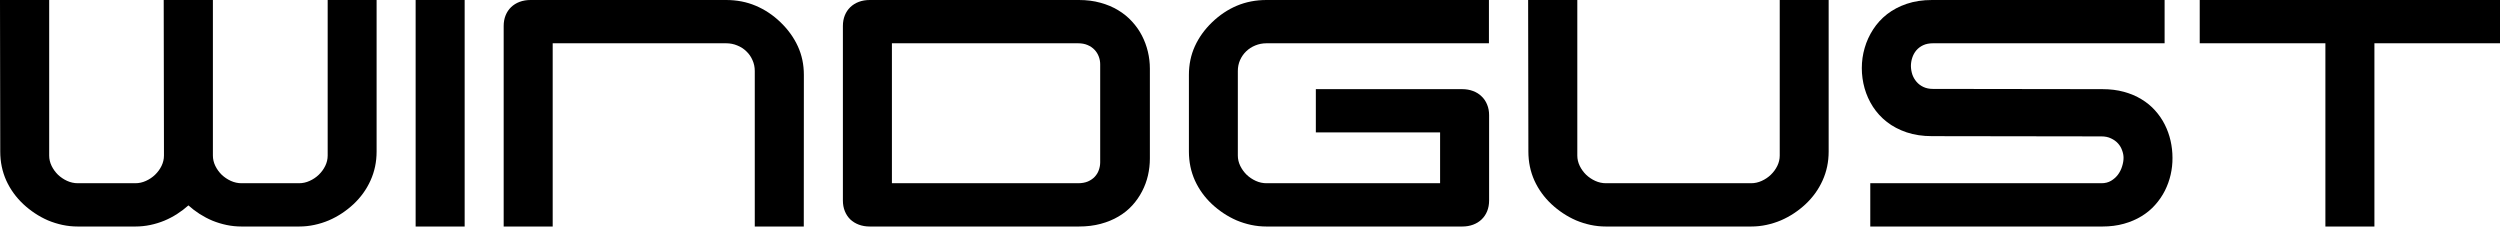
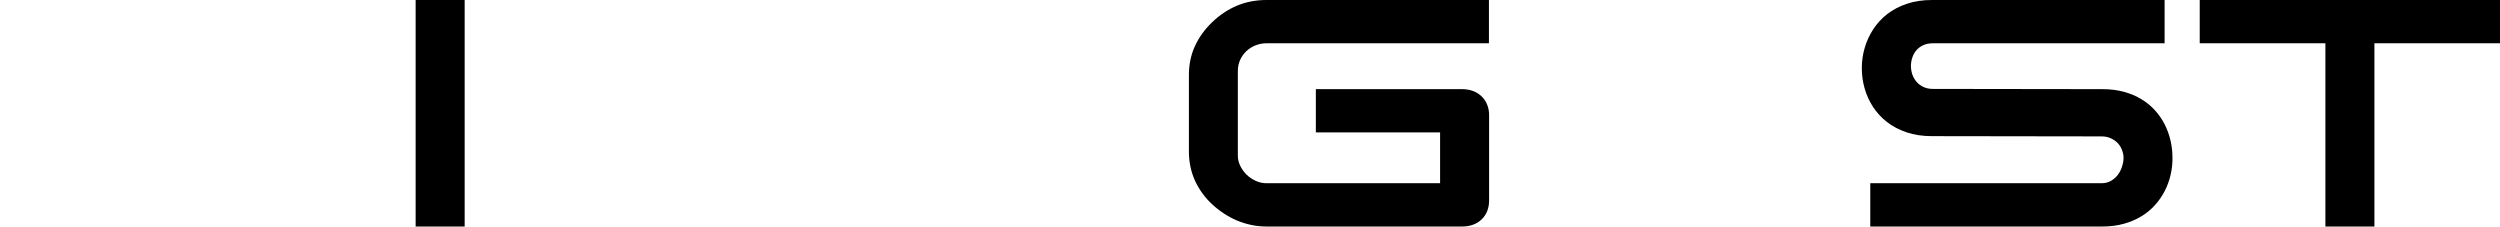
<svg xmlns="http://www.w3.org/2000/svg" width="298" height="27" viewBox="0 0 298 27" fill="none">
-   <path d="M5.862 0V18.543C5.862 18.968 5.959 19.379 6.152 19.777C6.345 20.17 6.598 20.52 6.911 20.829C7.231 21.131 7.593 21.375 7.999 21.561C8.412 21.748 8.838 21.841 9.278 21.841H16.129C16.568 21.841 16.991 21.748 17.397 21.561C17.81 21.375 18.173 21.131 18.486 20.829C18.805 20.52 19.062 20.17 19.255 19.777C19.448 19.379 19.544 18.968 19.544 18.543V18.071L19.514 0H25.377V18.543C25.377 18.968 25.473 19.379 25.666 19.777C25.859 20.17 26.112 20.52 26.425 20.829C26.745 21.131 27.108 21.375 27.514 21.561C27.927 21.748 28.353 21.841 28.792 21.841H35.643C36.083 21.841 36.505 21.748 36.911 21.561C37.324 21.375 37.687 21.131 38 20.829C38.32 20.52 38.576 20.17 38.769 19.777C38.962 19.379 39.059 18.968 39.059 18.543V0H44.891V18.071C44.891 19.305 44.648 20.456 44.162 21.523C43.683 22.584 43.007 23.522 42.135 24.339C41.715 24.731 41.259 25.091 40.766 25.419C40.274 25.746 39.751 26.029 39.199 26.267C38.653 26.499 38.08 26.679 37.481 26.807C36.888 26.936 36.276 27 35.643 27H28.792C28.18 27 27.584 26.939 27.005 26.817C26.425 26.695 25.866 26.524 25.327 26.306C24.794 26.081 24.285 25.814 23.799 25.505C23.319 25.197 22.873 24.856 22.46 24.483C22.041 24.856 21.592 25.197 21.112 25.505C20.633 25.814 20.123 26.081 19.584 26.306C19.052 26.524 18.496 26.695 17.916 26.817C17.337 26.939 16.741 27 16.129 27H9.278C8.645 27 8.029 26.936 7.43 26.807C6.838 26.679 6.265 26.499 5.712 26.267C5.167 26.029 4.647 25.746 4.155 25.419C3.662 25.091 3.206 24.731 2.786 24.339C1.914 23.522 1.235 22.584 0.749 21.523C0.27 20.456 0.03 19.305 0.03 18.071L0 0H5.862Z" fill="black" />
  <path d="M49.544 0H55.387V27H49.544V0Z" fill="black" />
-   <path d="M63.244 0H86.553C87.825 0 89 0.228 90.079 0.685C91.164 1.141 92.153 1.8 93.045 2.661C93.937 3.523 94.623 4.474 95.102 5.516C95.582 6.557 95.821 7.695 95.821 8.929L95.811 27H89.969V8.457C89.969 8 89.879 7.573 89.699 7.174C89.526 6.769 89.283 6.419 88.97 6.123C88.664 5.821 88.301 5.586 87.882 5.419C87.469 5.246 87.026 5.159 86.553 5.159H65.881V27H60.038V3.095C60.038 2.632 60.115 2.211 60.268 1.832C60.421 1.453 60.638 1.128 60.917 0.858C61.203 0.582 61.543 0.37 61.936 0.222C62.329 0.074 62.765 0 63.244 0Z" fill="black" />
-   <path d="M131.143 7.656C131.143 7.341 131.086 7.036 130.973 6.74C130.86 6.438 130.694 6.171 130.474 5.94C130.254 5.702 129.978 5.513 129.645 5.371C129.319 5.23 128.939 5.159 128.507 5.159H106.316V21.841H128.507C128.959 21.841 129.352 21.77 129.685 21.629C130.018 21.481 130.291 21.291 130.504 21.06C130.724 20.822 130.883 20.555 130.983 20.26C131.09 19.957 131.143 19.652 131.143 19.344V7.656ZM103.679 27C103.2 27 102.764 26.926 102.371 26.778C101.978 26.63 101.639 26.421 101.352 26.151C101.073 25.875 100.856 25.547 100.703 25.168C100.55 24.789 100.473 24.367 100.473 23.905V3.095C100.473 2.632 100.55 2.211 100.703 1.832C100.856 1.453 101.073 1.128 101.352 0.858C101.639 0.582 101.978 0.37 102.371 0.222C102.764 0.074 103.2 0 103.679 0H128.596C129.535 0 130.394 0.109 131.173 0.328C131.952 0.54 132.654 0.836 133.28 1.215C133.913 1.594 134.465 2.044 134.938 2.565C135.411 3.079 135.804 3.639 136.117 4.243C136.429 4.847 136.666 5.484 136.826 6.152C136.985 6.821 137.065 7.496 137.065 8.177V18.9C137.065 19.575 136.989 20.247 136.836 20.915C136.682 21.578 136.449 22.207 136.137 22.805C135.83 23.403 135.444 23.959 134.978 24.474C134.512 24.988 133.963 25.431 133.33 25.804C132.704 26.177 131.995 26.47 131.203 26.682C130.417 26.894 129.549 27 128.596 27H103.679Z" fill="black" />
  <path d="M150.966 27C150.333 27 149.717 26.936 149.118 26.807C148.526 26.679 147.953 26.499 147.401 26.267C146.855 26.029 146.335 25.746 145.843 25.419C145.35 25.091 144.894 24.731 144.474 24.339C143.602 23.522 142.923 22.584 142.437 21.523C141.958 20.456 141.718 19.305 141.718 18.071V8.929C141.718 7.695 141.954 6.557 142.427 5.516C142.9 4.474 143.582 3.523 144.474 2.661C145.367 1.8 146.352 1.141 147.43 0.685C148.516 0.228 149.694 0 150.966 0H177.481V5.159H150.966C150.493 5.159 150.047 5.246 149.628 5.419C149.215 5.586 148.852 5.821 148.539 6.123C148.233 6.419 147.99 6.769 147.81 7.174C147.637 7.573 147.55 8 147.55 8.457V18.543C147.55 18.968 147.647 19.379 147.84 19.777C148.033 20.17 148.286 20.52 148.599 20.829C148.919 21.131 149.281 21.375 149.688 21.561C150.1 21.748 150.526 21.841 150.966 21.841H171.659V15.785H156.848V10.626H174.275C174.755 10.626 175.191 10.7 175.583 10.848C175.983 10.996 176.323 11.208 176.602 11.485C176.888 11.755 177.108 12.079 177.261 12.459C177.421 12.838 177.501 13.259 177.501 13.722V23.905C177.501 24.367 177.424 24.789 177.271 25.168C177.118 25.547 176.898 25.875 176.612 26.151C176.333 26.421 175.996 26.63 175.603 26.778C175.211 26.926 174.775 27 174.295 27H150.966Z" fill="black" />
-   <path d="M188.015 0V18.543C188.015 18.968 188.112 19.379 188.305 19.777C188.498 20.17 188.751 20.52 189.064 20.829C189.384 21.131 189.746 21.375 190.153 21.561C190.565 21.748 190.992 21.841 191.431 21.841H208.728C209.168 21.841 209.59 21.748 209.997 21.561C210.409 21.375 210.772 21.131 211.085 20.829C211.405 20.52 211.661 20.17 211.854 19.777C212.047 19.379 212.144 18.968 212.144 18.543V0H217.976V18.071C217.976 19.305 217.733 20.456 217.247 21.523C216.768 22.584 216.092 23.522 215.22 24.339C214.8 24.731 214.344 25.091 213.851 25.419C213.359 25.746 212.836 26.029 212.284 26.267C211.738 26.499 211.165 26.679 210.566 26.807C209.973 26.936 209.361 27 208.728 27H191.431C190.798 27 190.183 26.936 189.583 26.807C188.991 26.679 188.418 26.499 187.866 26.267C187.32 26.029 186.8 25.746 186.308 25.419C185.815 25.091 185.359 24.731 184.939 24.339C184.067 23.522 183.388 22.584 182.902 21.523C182.423 20.456 182.183 19.305 182.183 18.071L182.153 0H188.015Z" fill="black" />
  <path d="M230.297 0H258.021V5.159H230.407C229.961 5.159 229.571 5.236 229.239 5.39C228.912 5.545 228.639 5.75 228.42 6.008C228.207 6.265 228.047 6.557 227.94 6.885C227.834 7.206 227.781 7.537 227.781 7.878C227.787 8.219 227.844 8.553 227.95 8.881C228.063 9.203 228.23 9.492 228.45 9.749C228.669 10.006 228.942 10.212 229.269 10.366C229.595 10.52 229.974 10.598 230.407 10.598L250.601 10.626C251.539 10.626 252.395 10.732 253.167 10.945C253.946 11.157 254.645 11.453 255.264 11.832C255.884 12.205 256.423 12.648 256.882 13.162C257.348 13.677 257.734 14.239 258.041 14.85C258.347 15.454 258.577 16.094 258.73 16.769C258.883 17.438 258.96 18.119 258.96 18.813C258.966 19.488 258.893 20.16 258.74 20.829C258.587 21.491 258.357 22.127 258.051 22.738C257.744 23.342 257.358 23.905 256.892 24.425C256.433 24.946 255.89 25.396 255.264 25.775C254.645 26.155 253.946 26.454 253.167 26.672C252.388 26.891 251.533 27 250.601 27H222.937V21.841H250.491C250.93 21.841 251.313 21.745 251.639 21.552C251.972 21.352 252.248 21.105 252.468 20.809C252.688 20.507 252.851 20.179 252.957 19.826C253.071 19.466 253.127 19.128 253.127 18.813C253.127 18.524 253.071 18.228 252.957 17.926C252.851 17.617 252.688 17.341 252.468 17.097C252.248 16.852 251.972 16.653 251.639 16.499C251.313 16.338 250.93 16.258 250.491 16.258L230.297 16.229C229.179 16.229 228.17 16.078 227.271 15.776C226.379 15.474 225.597 15.062 224.924 14.541C224.258 14.021 223.703 13.416 223.256 12.729C222.81 12.034 222.477 11.298 222.258 10.52C222.038 9.736 221.928 8.936 221.928 8.119C221.928 7.296 222.041 6.496 222.268 5.718C222.494 4.934 222.83 4.198 223.276 3.51C223.723 2.816 224.278 2.208 224.944 1.688C225.617 1.167 226.399 0.755 227.291 0.453C228.183 0.151 229.185 0 230.297 0Z" fill="black" />
  <path d="M262.207 5.159V0H298V5.159H283.03V27H277.187V5.159H262.207Z" fill="black" />
</svg>